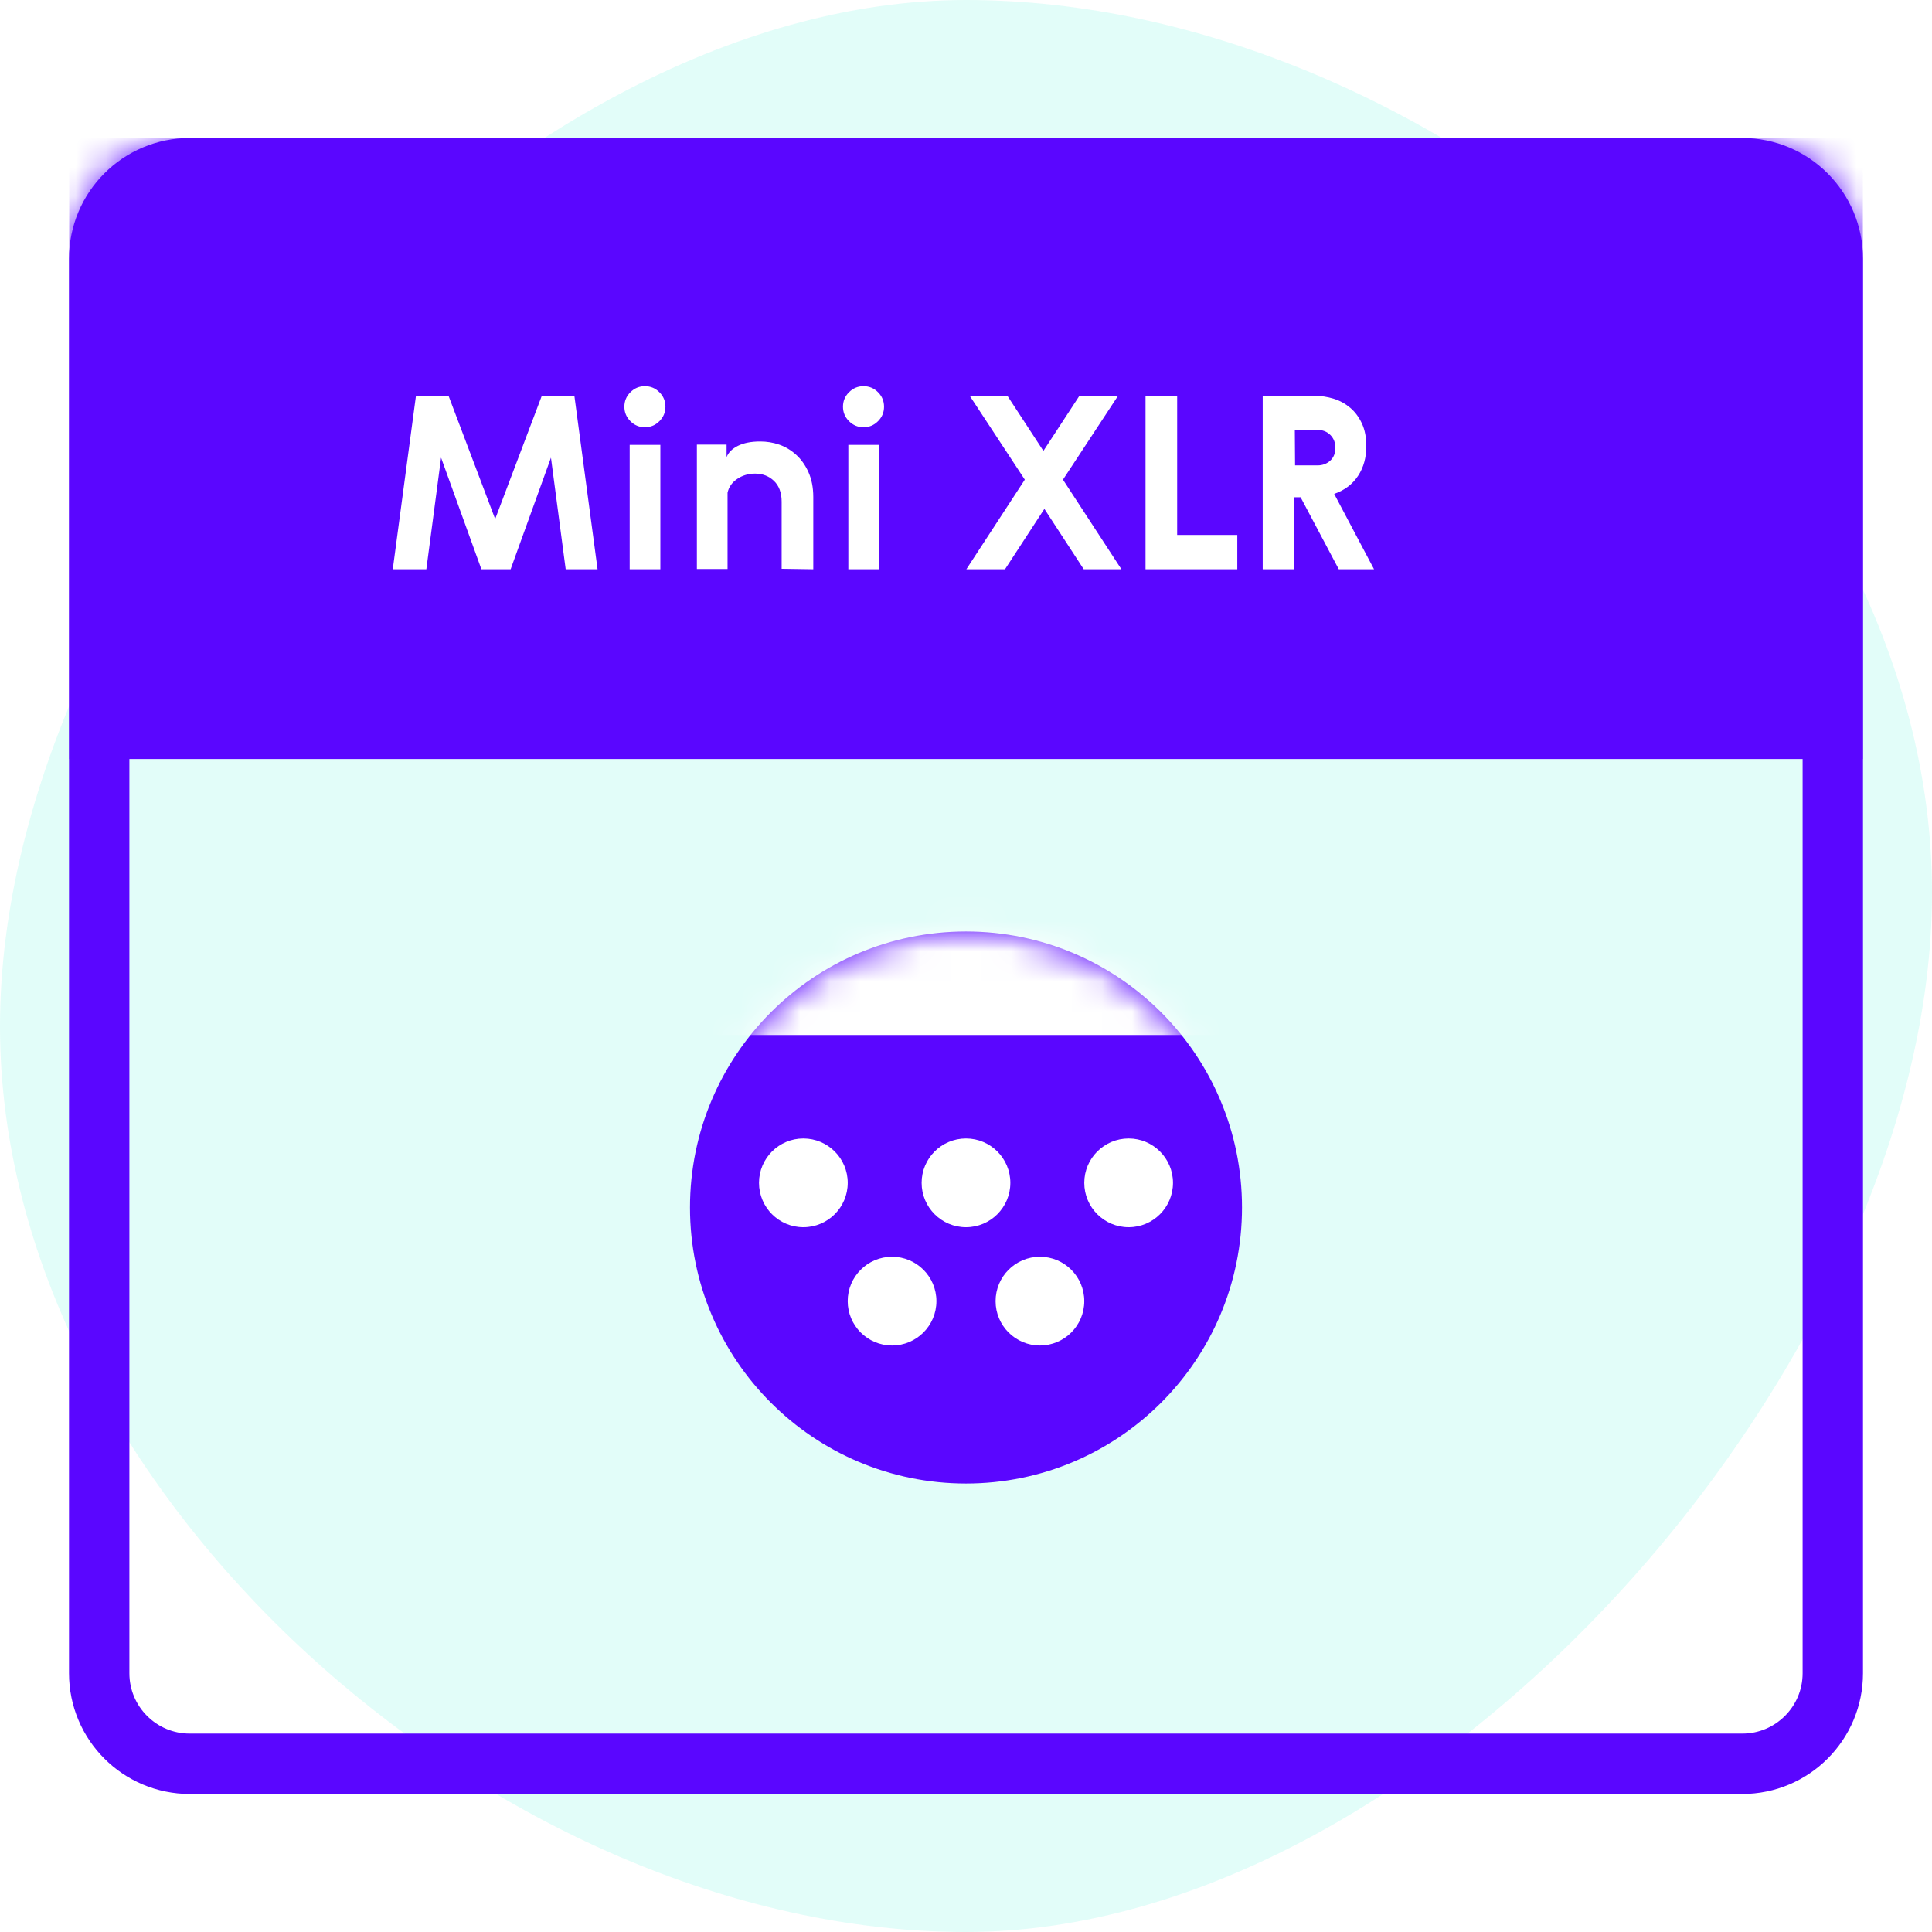
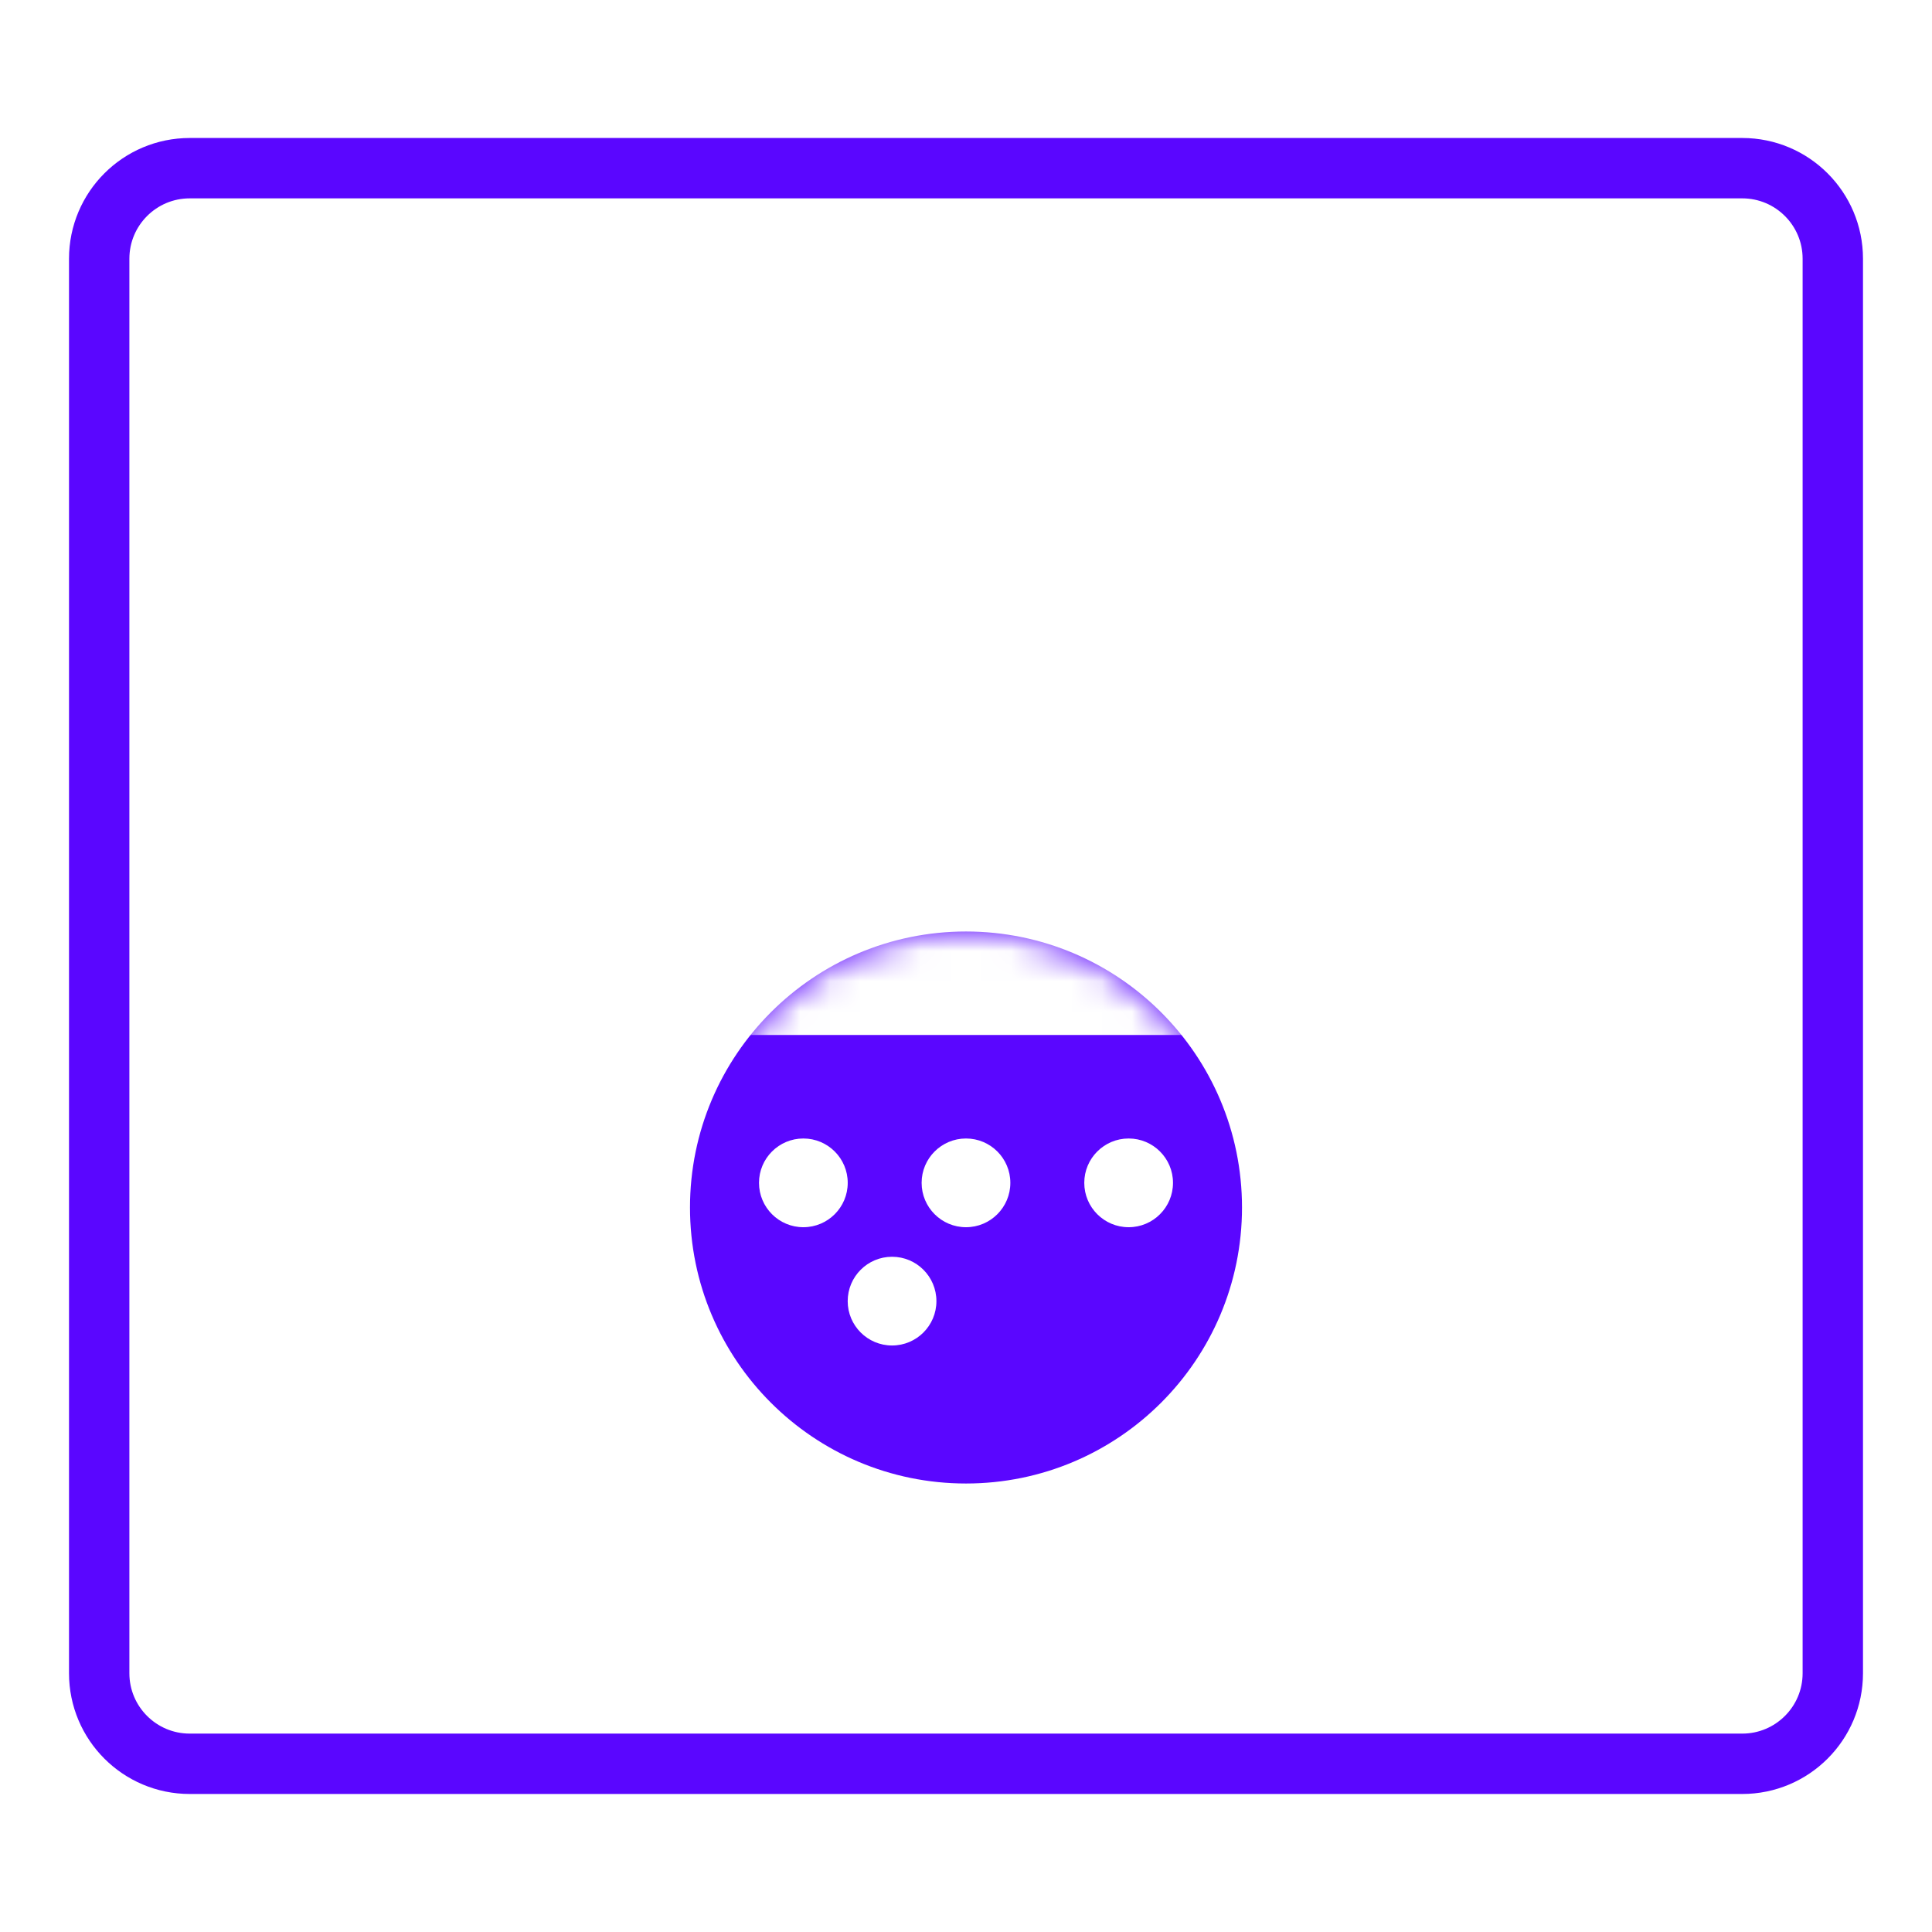
<svg xmlns="http://www.w3.org/2000/svg" width="64" height="64" viewBox="0 0 64 64" fill="none">
  <rect width="64" height="64" fill="white" />
-   <path opacity="0.116" d="M32 64C47.464 64 64 45.032 64 29.568C64 14.104 47.464 0 32 0C16.536 0 0 18.536 0 34C0 49.464 16.536 64 32 64Z" fill="#04EBCD" />
  <g clip-path="url(#clip0)">
    <path d="M3.286 8.571C3.286 6.914 4.629 5.571 6.286 5.571H57.714C59.371 5.571 60.714 6.914 60.714 8.571V55.428C60.714 57.085 59.371 58.428 57.714 58.428H6.286C4.629 58.428 3.286 57.085 3.286 55.428V8.571Z" stroke="#5A06FF" stroke-width="2" stroke-linecap="round" />
    <mask id="mask0" mask-type="alpha" maskUnits="userSpaceOnUse" x="2" y="4" width="60" height="56">
      <path d="M3.286 8.571C3.286 6.914 4.629 5.571 6.286 5.571H57.714C59.371 5.571 60.714 6.914 60.714 8.571V55.428C60.714 57.085 59.371 58.428 57.714 58.428H6.286C4.629 58.428 3.286 57.085 3.286 55.428V8.571Z" fill="white" stroke="white" stroke-width="2" stroke-linecap="round" />
    </mask>
    <g mask="url(#mask0)">
      <path fill-rule="evenodd" clip-rule="evenodd" d="M32 49.143C37.05 49.143 41.143 45.049 41.143 40C41.143 34.95 37.05 30.857 32 30.857C26.951 30.857 22.857 34.95 22.857 40C22.857 45.049 26.951 49.143 32 49.143Z" fill="#5A06FF" />
      <mask id="mask1" mask-type="alpha" maskUnits="userSpaceOnUse" x="22" y="30" width="20" height="20">
        <path fill-rule="evenodd" clip-rule="evenodd" d="M32 49.143C37.05 49.143 41.143 45.049 41.143 40C41.143 34.95 37.05 30.857 32 30.857C26.951 30.857 22.857 34.95 22.857 40C22.857 45.049 26.951 49.143 32 49.143Z" fill="white" />
      </mask>
      <g mask="url(#mask1)">
        <rect x="22.857" y="29.714" width="18.286" height="4.571" fill="white" />
      </g>
      <path fill-rule="evenodd" clip-rule="evenodd" d="M26.612 40.653C27.424 40.653 28.082 39.995 28.082 39.183C28.082 38.372 27.424 37.714 26.612 37.714C25.801 37.714 25.143 38.372 25.143 39.183C25.143 39.995 25.801 40.653 26.612 40.653Z" fill="white" />
      <path fill-rule="evenodd" clip-rule="evenodd" d="M37.388 40.653C38.199 40.653 38.857 39.995 38.857 39.183C38.857 38.372 38.199 37.714 37.388 37.714C36.576 37.714 35.918 38.372 35.918 39.183C35.918 39.995 36.576 40.653 37.388 40.653Z" fill="white" />
-       <path fill-rule="evenodd" clip-rule="evenodd" d="M34.449 44.571C35.26 44.571 35.918 43.913 35.918 43.102C35.918 42.29 35.26 41.632 34.449 41.632C33.637 41.632 32.98 42.29 32.98 43.102C32.98 43.913 33.637 44.571 34.449 44.571Z" fill="white" />
      <path fill-rule="evenodd" clip-rule="evenodd" d="M29.551 44.571C30.363 44.571 31.02 43.913 31.02 43.102C31.02 42.29 30.363 41.632 29.551 41.632C28.739 41.632 28.081 42.29 28.081 43.102C28.081 43.913 28.739 44.571 29.551 44.571Z" fill="white" />
      <path fill-rule="evenodd" clip-rule="evenodd" d="M32 40.653C32.811 40.653 33.469 39.995 33.469 39.183C33.469 38.372 32.811 37.714 32 37.714C31.188 37.714 30.53 38.372 30.53 39.183C30.53 39.995 31.188 40.653 32 40.653Z" fill="white" />
-       <rect x="2.286" y="4.571" width="59.429" height="20.571" fill="#5A06FF" />
-       <path d="M17.947 13.113L16.403 17.193L14.859 13.113H13.779L13.011 18.857H14.123L14.611 15.161L15.947 18.857H16.915L18.251 15.161L18.739 18.857H19.795L19.027 13.113H17.947ZM20.859 14.737V18.857H21.875V14.737H20.859ZM20.683 13.473C20.683 13.657 20.747 13.817 20.883 13.953C21.019 14.089 21.179 14.153 21.363 14.153C21.547 14.153 21.707 14.089 21.843 13.953C21.979 13.817 22.043 13.657 22.043 13.473C22.043 13.289 21.979 13.129 21.843 12.993C21.707 12.857 21.547 12.793 21.363 12.793C21.179 12.793 21.019 12.857 20.883 12.993C20.747 13.129 20.683 13.289 20.683 13.473ZM26.941 18.857V16.465C26.941 16.145 26.885 15.873 26.781 15.641C26.677 15.409 26.541 15.217 26.373 15.065C26.205 14.913 26.021 14.801 25.813 14.729C25.605 14.657 25.397 14.625 25.181 14.625C24.885 14.625 24.637 14.673 24.445 14.769C24.253 14.865 24.125 14.993 24.069 15.145V14.729H23.085V18.849H24.101V16.321C24.141 16.137 24.245 15.985 24.421 15.865C24.597 15.745 24.797 15.689 25.013 15.689C25.261 15.689 25.469 15.769 25.637 15.929C25.805 16.089 25.893 16.321 25.893 16.617V18.841L26.941 18.857ZM28.102 14.737V18.857H29.117V14.737H28.102ZM27.925 13.473C27.925 13.657 27.989 13.817 28.125 13.953C28.262 14.089 28.422 14.153 28.605 14.153C28.79 14.153 28.95 14.089 29.085 13.953C29.221 13.817 29.285 13.657 29.285 13.473C29.285 13.289 29.221 13.129 29.085 12.993C28.95 12.857 28.79 12.793 28.605 12.793C28.422 12.793 28.262 12.857 28.125 12.993C27.989 13.129 27.925 13.289 27.925 13.473ZM33.292 18.857L34.596 16.857L35.9 18.857H37.148L35.212 15.889L37.036 13.113H35.756L34.564 14.937L33.372 13.113H32.124L33.948 15.889L32.012 18.857H33.292ZM37.947 13.113V18.857H40.987V17.721H38.995V13.113H37.947ZM41.829 13.113V18.857H42.877V16.473H43.085L44.349 18.857H45.517L44.197 16.361C44.541 16.241 44.805 16.041 44.989 15.761C45.173 15.481 45.261 15.153 45.261 14.777C45.261 14.489 45.213 14.241 45.117 14.033C45.021 13.825 44.893 13.649 44.733 13.513C44.573 13.377 44.389 13.273 44.181 13.209C43.973 13.145 43.765 13.113 43.549 13.113H41.829ZM42.893 14.241H43.637C43.813 14.241 43.957 14.297 44.069 14.409C44.181 14.521 44.237 14.665 44.237 14.833C44.237 15.009 44.181 15.153 44.069 15.257C43.957 15.361 43.813 15.417 43.645 15.417H42.901L42.893 14.241Z" fill="white" />
    </g>
  </g>
  <defs>
    <clipPath id="clip0">
      <rect width="59.429" height="54.857" fill="white" transform="translate(2.286 4.571)" />
    </clipPath>
  </defs>
</svg>